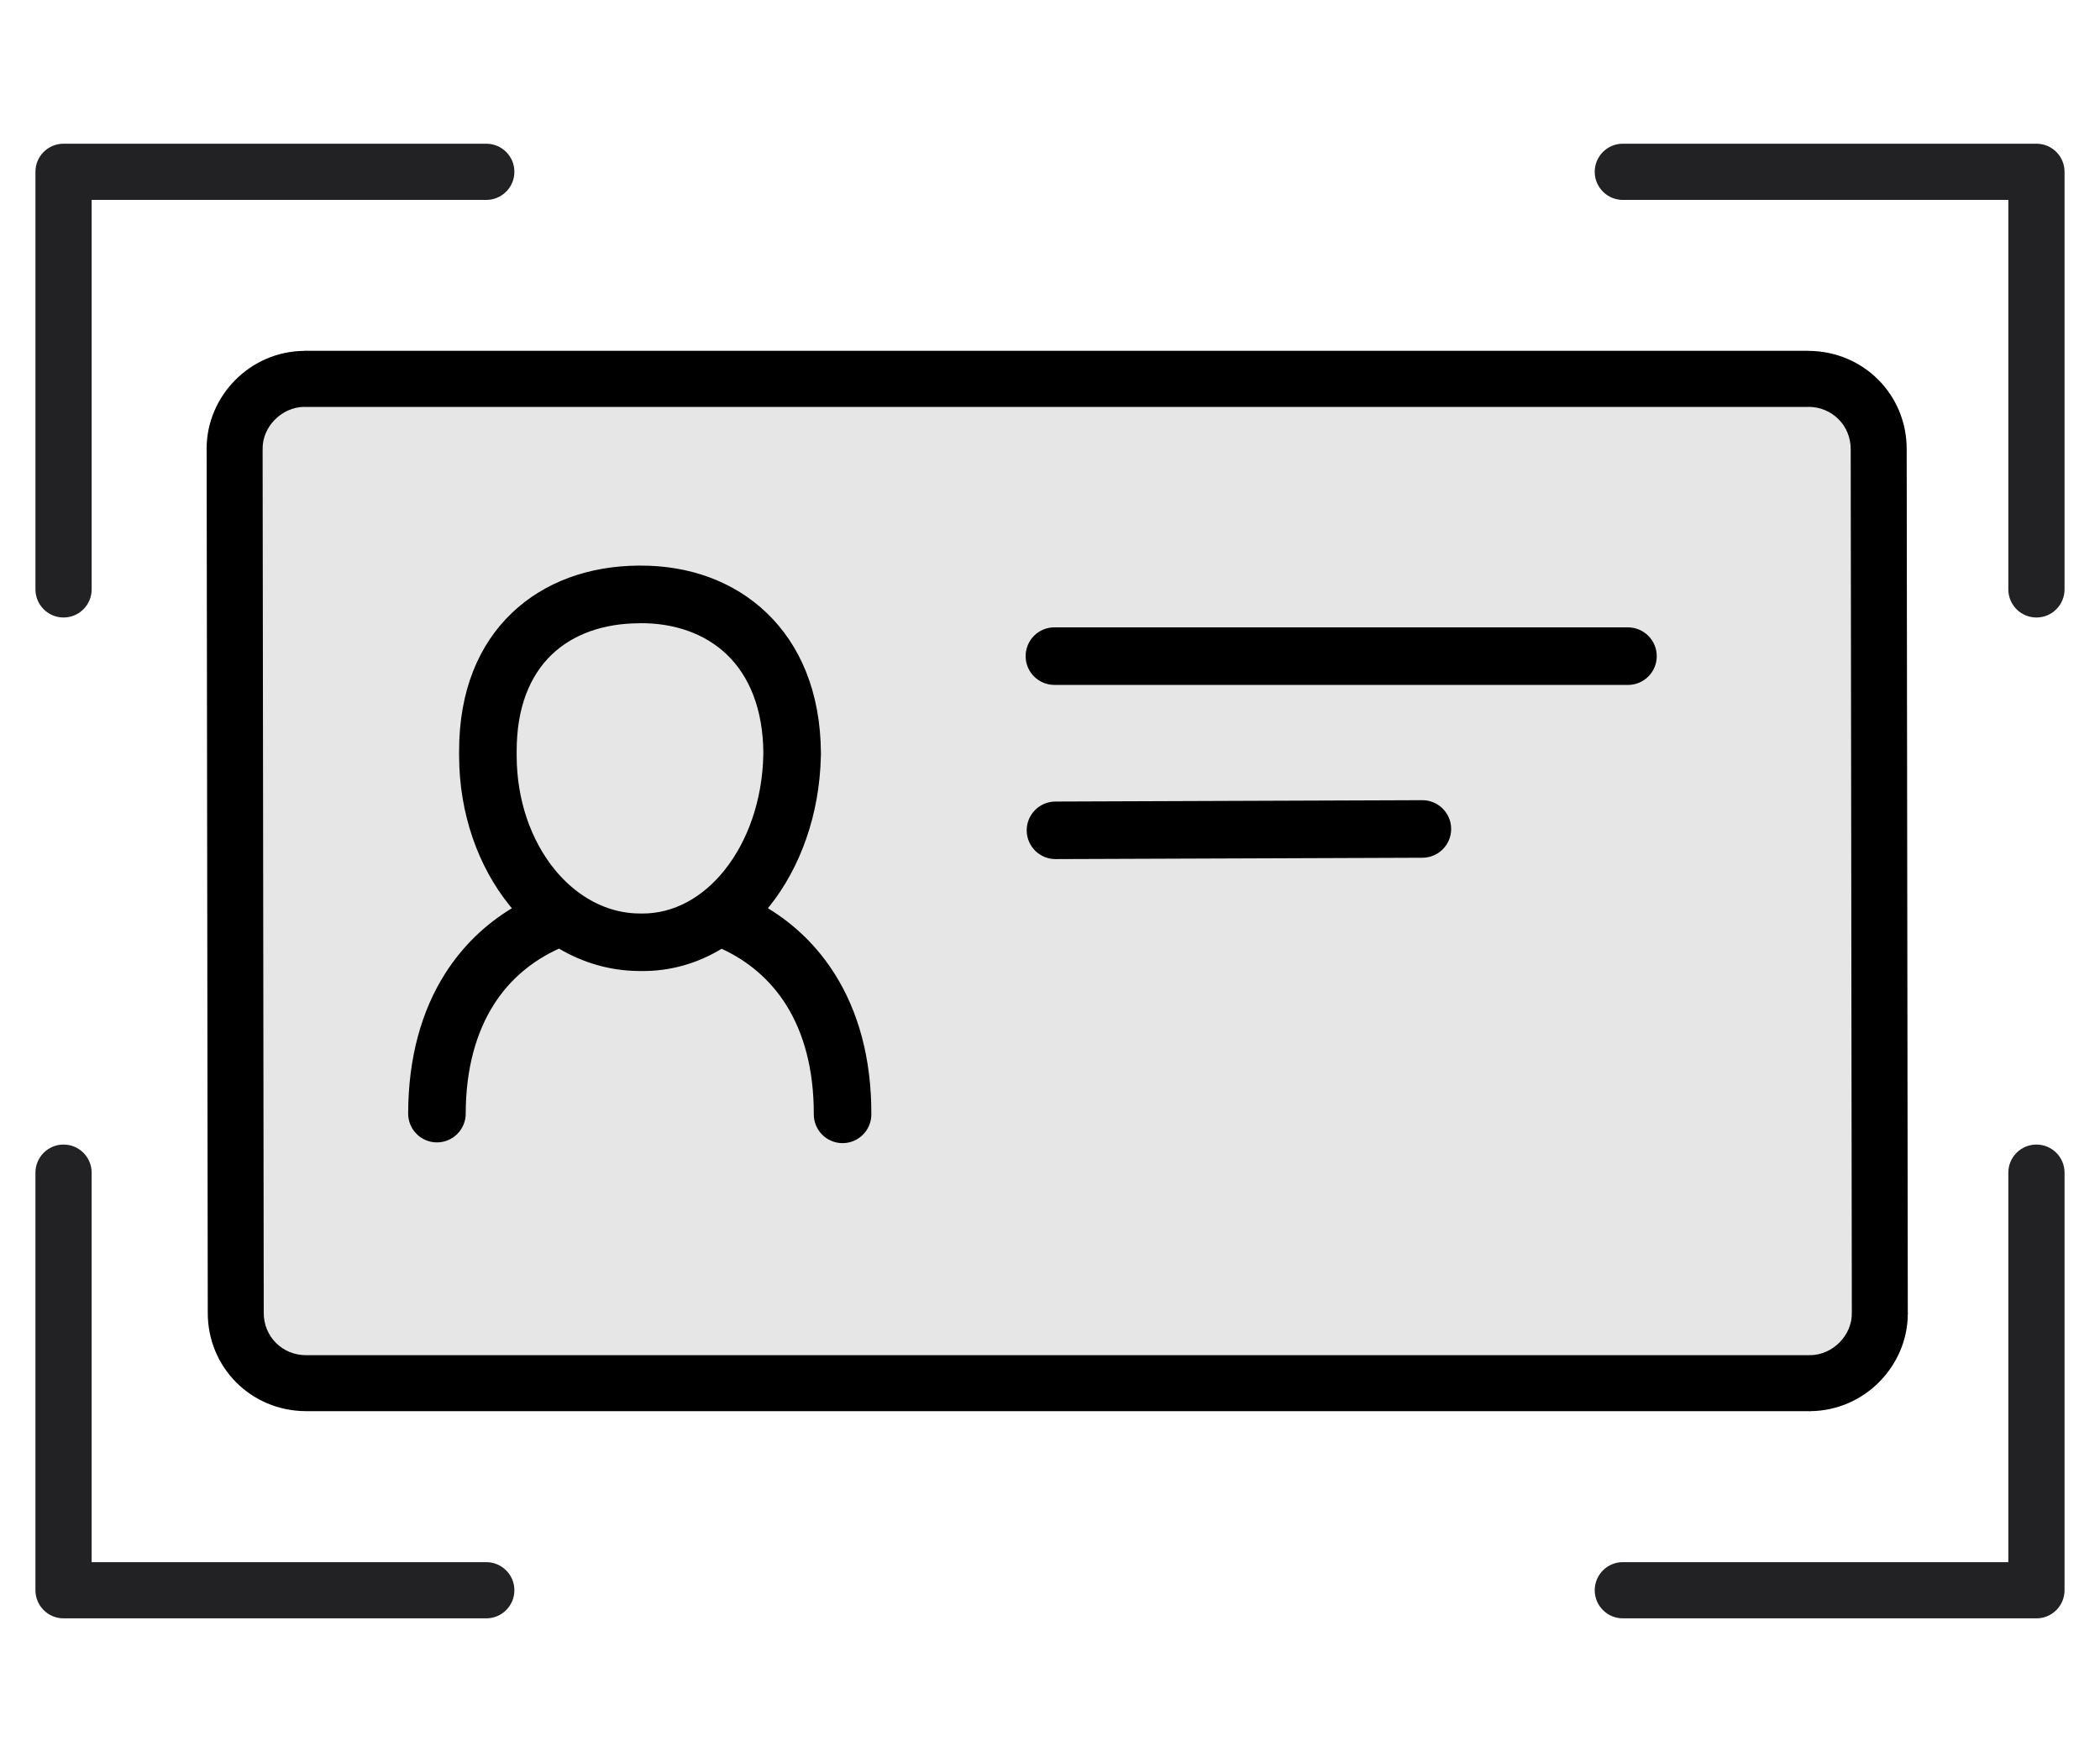
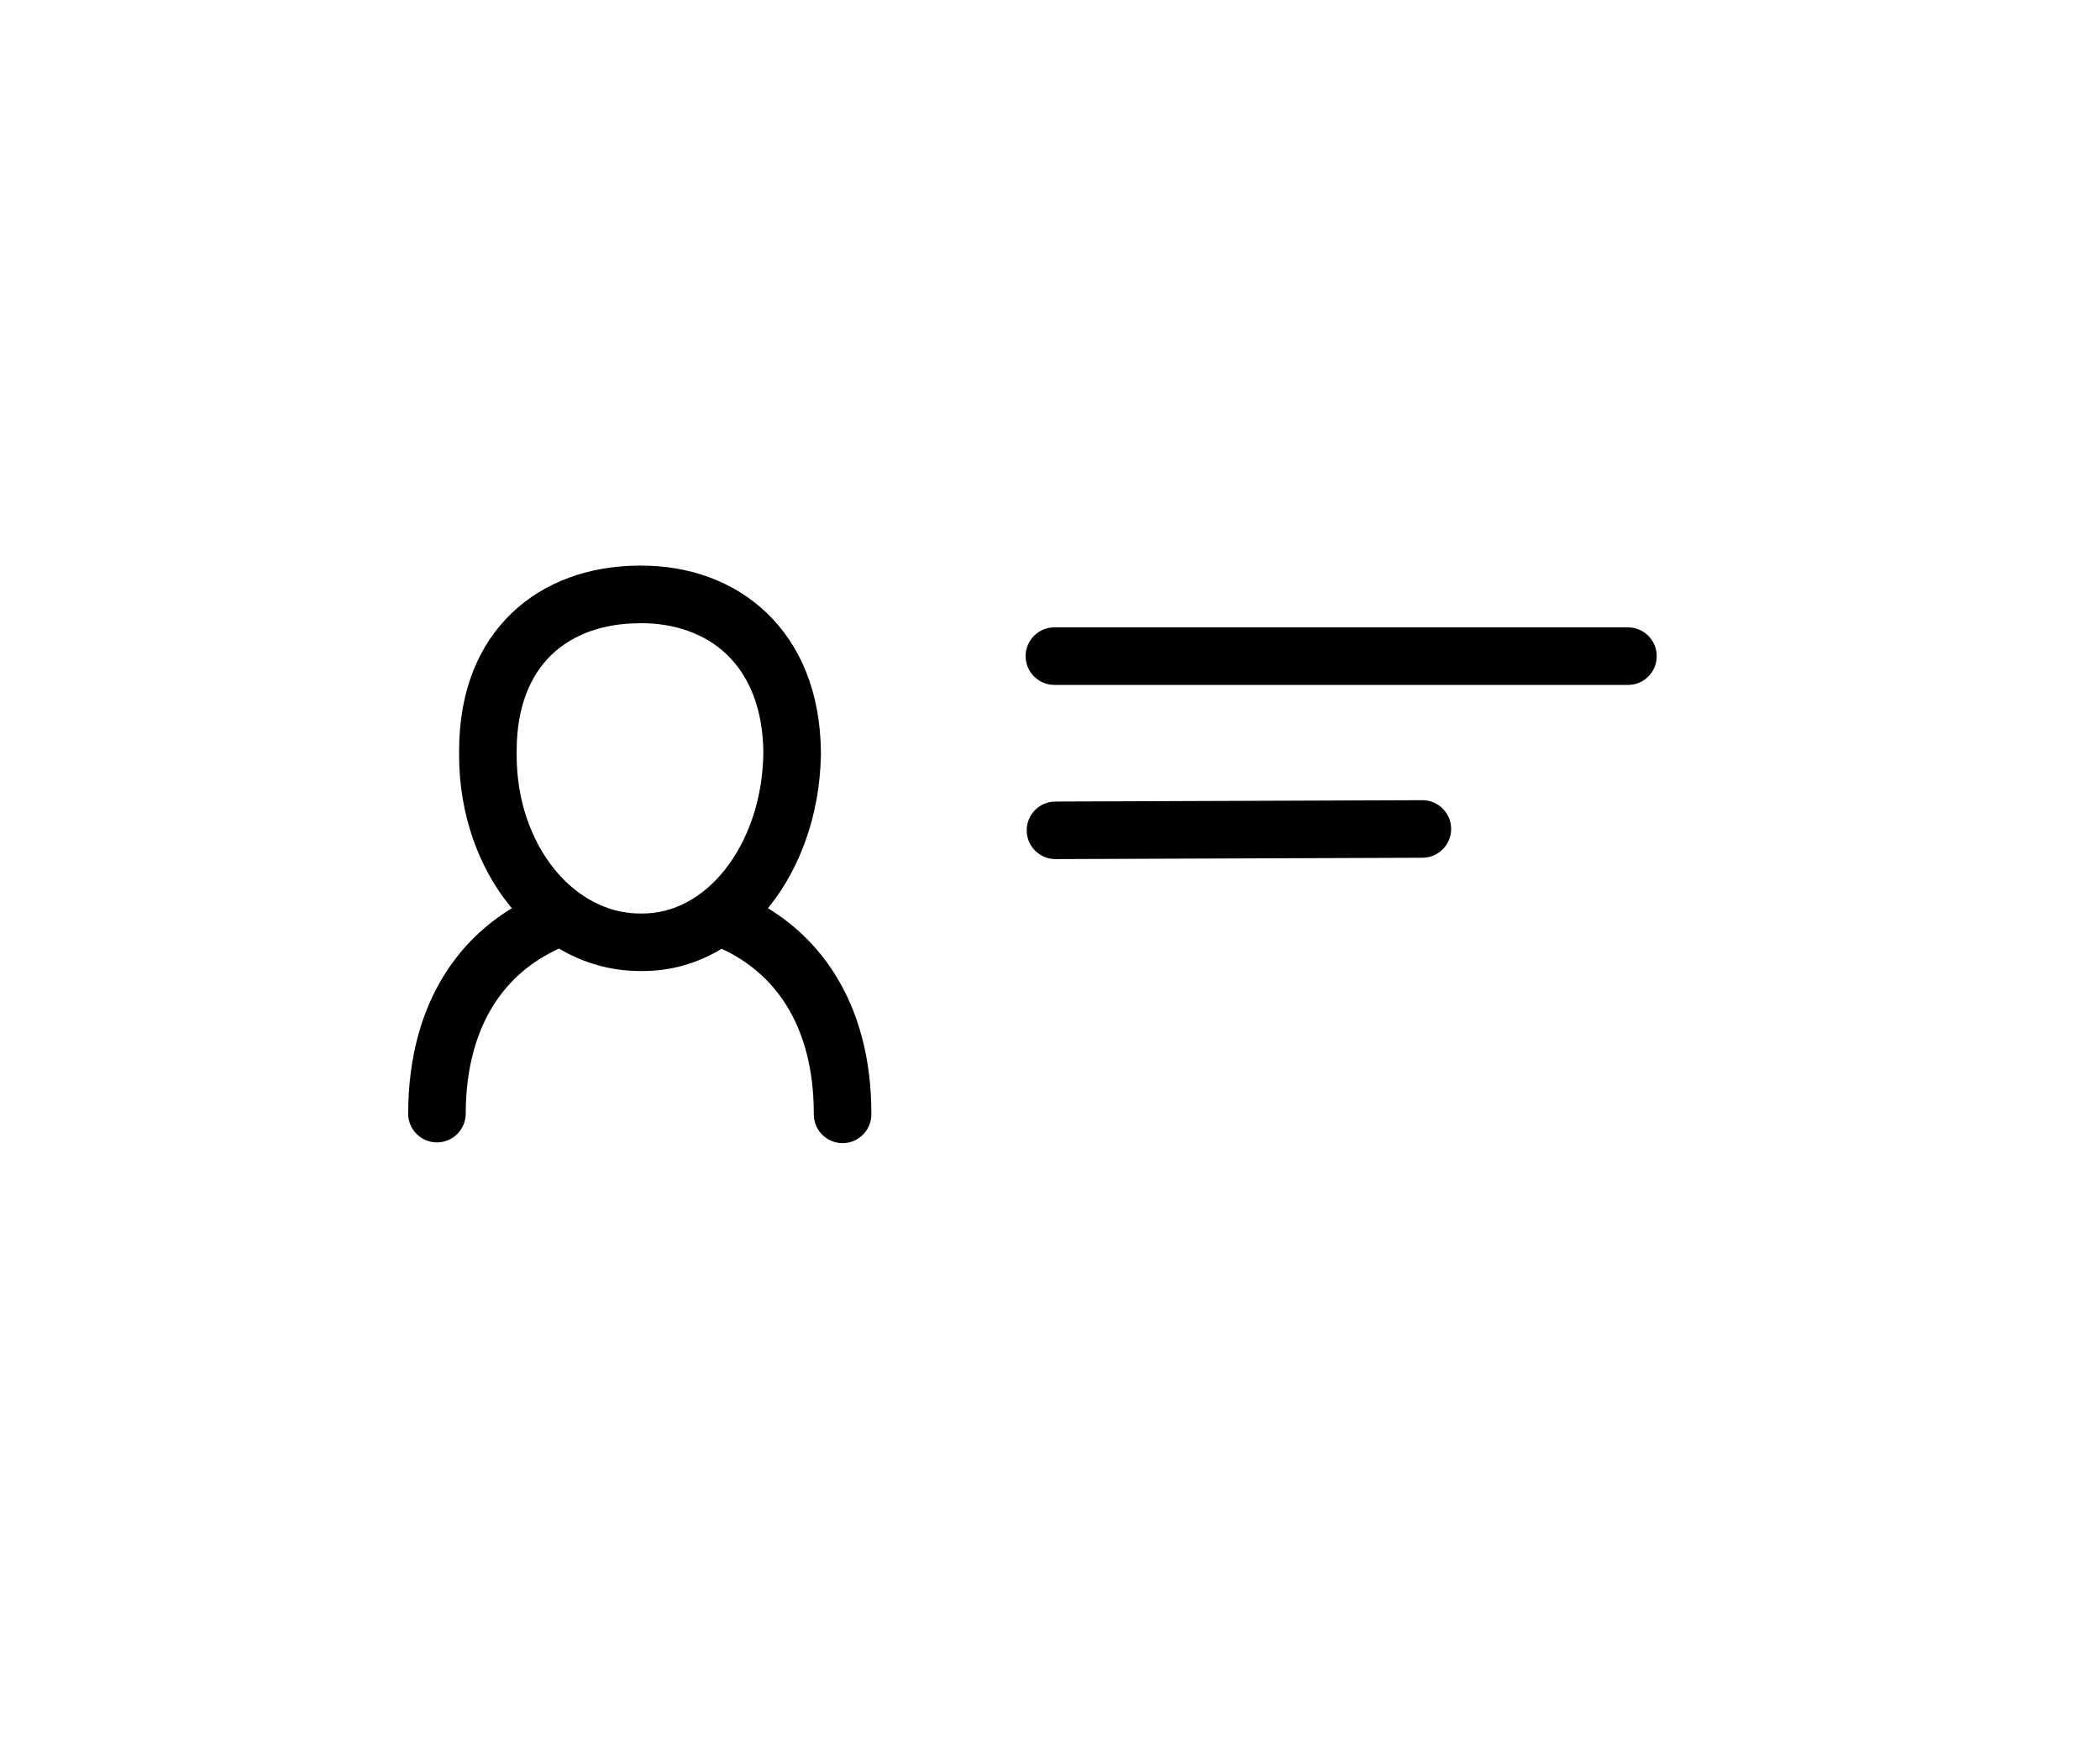
<svg xmlns="http://www.w3.org/2000/svg" xml:space="preserve" width="25.308mm" height="21.239mm" version="1.0" shape-rendering="geometricPrecision" text-rendering="geometricPrecision" image-rendering="optimizeQuality" fill-rule="evenodd" clip-rule="evenodd" viewBox="0 0 238027 199762">
  <g id="Layer_x0020_1">
    <rect fill="none" width="238027" height="199762" />
    <g id="_241885821936">
-       <path fill="#222124" fill-rule="nonzero" d="M10387 66820c0,1759 -1427,3186 -3186,3186 -1759,0 -3186,-1427 -3186,-3186l0 -47342c0,-1759 1427,-3186 3186,-3186l47916 0c1759,0 3186,1427 3186,3186 0,1759 -1427,3186 -3186,3186l-44730 0 0 44156zm173556 -44156c-1759,0 -3186,-1427 -3186,-3186 0,-1759 1427,-3186 3186,-3186l46882 0c1759,0 3186,1427 3186,3186l0 47342c0,1759 -1427,3186 -3186,3186 -1759,0 -3186,-1427 -3186,-3186l0 -44156 -43696 0zm43696 110280c0,-1759 1427,-3186 3186,-3186 1759,0 3186,1427 3186,3186l0 47342c0,1759 -1427,3186 -3186,3186l-46882 0c-1759,0 -3186,-1427 -3186,-3186 0,-1759 1427,-3186 3186,-3186l43696 0 0 -44156zm-172523 44156c1759,0 3186,1427 3186,3186 0,1759 -1427,3186 -3186,3186l-47916 0c-1759,0 -3186,-1427 -3186,-3186l0 -47342c0,-1759 1427,-3186 3186,-3186 1759,0 3186,1427 3186,3186l0 44156 44730 0z" />
      <g>
-         <path fill="#E6E6E6" d="M34588 42952l170402 -1c4454,18 7974,3539 7956,7995l125 97908c41,4237 -3538,7974 -7994,7957l-170402 1c-4454,-18 -7974,-3539 -7957,-7995l-125 -97908c-41,-4237 3538,-7974 7995,-7957z" />
-         <path fill="black" fill-rule="nonzero" d="M34589 39766l170399 0 0 13c3112,11 5904,1253 7911,3269 2005,2015 3230,4800 3219,7898l127 97906 13 0 0 101 -13 12c-11,2939 -1242,5690 -3232,7700 -1980,2001 -4734,3288 -7805,3316l-24 13 -107 0 0 -13 -170400 1 0 13 -2 -13c-3110,-11 -5899,-1251 -7906,-3266 -2005,-2012 -3230,-4796 -3221,-7899l-13 0 13 -2 -127 -97909 -13 0 0 -101 13 -12c11,-2939 1242,-5689 3233,-7699 1979,-2000 4733,-3287 7805,-3315l24 -13 107 0zm170399 6358l0 13 -170506 0 0 -13c-1290,20 -2466,581 -3326,1449 -854,862 -1383,2018 -1391,3233l13 0 0 101 -13 0 127 97909 13 0 -13 14c-6,1343 520,2545 1380,3408 861,863 2062,1396 3403,1400l0 -13 2 13 170400 -1 0 -13 107 0 0 13c1289,-19 2465,-580 3326,-1450 853,-862 1382,-2018 1390,-3234l-13 0 0 -101 13 0 -127 -97906c5,-1352 -519,-2557 -1377,-3419 -862,-865 -2064,-1399 -3408,-1403z" />
        <path fill="black" fill-rule="nonzero" d="M119634 97395c-1801,0 -3262,-1461 -3262,-3262 0,-1801 1461,-3262 3262,-3262l41588 -154c1801,0 3263,1462 3263,3263 0,1801 -1462,3262 -3263,3262l-41588 153zm-47103 -33284l10 13c5532,-34 10624,1769 14379,5380 3734,3589 6078,8892 6128,15844 18,18 -5,327 -6,372 -143,6620 -2325,12637 -5809,17003l-195 240c3028,1842 5622,4339 7603,7497 2621,4177 4140,9474 4123,15875 0,1801 -1461,3263 -3262,3263 -1801,0 -3262,-1462 -3262,-3263 12,-5103 -1139,-9230 -3125,-12397 -1804,-2875 -4333,-5000 -7320,-6376 -2728,1651 -5816,2562 -9126,2524l-343 -4c-3228,-38 -6269,-943 -8965,-2538 -3016,1363 -5567,3473 -7386,6341 -2007,3162 -3179,7276 -3189,12365 0,1801 -1461,3263 -3262,3263 -1801,0 -3262,-1462 -3262,-3263 14,-6429 1551,-11717 4186,-15870 1981,-3122 4561,-5590 7569,-7412l-268 -324c-3525,-4373 -5706,-10360 -5713,-16982l0 -504c-6,-6892 2270,-12110 5971,-15656 3712,-3554 8781,-5341 14370,-5380l152 -13zm10 6550l-150 0c-3920,17 -7401,1200 -9855,3550 -2462,2359 -3978,5992 -3975,10929l0 525c5,5067 1636,9603 4273,12869 815,1003 1724,1881 2708,2612l15 12 183 133c1983,1418 4260,2242 6663,2269l343 5c3632,32 6928,-1849 9370,-4907 2637,-3303 4290,-7923 4401,-13052 2,-48 -10,-240 6,-263 -41,-5006 -1622,-8719 -4132,-11131 -2490,-2393 -5977,-3587 -9837,-3563l-13 13zm46971 6986c-1801,0 -3262,-1462 -3262,-3263 0,-1801 1461,-3262 3262,-3262l65014 4c1801,0 3262,1461 3262,3262 0,1802 -1461,3263 -3262,3263l-65014 -4z" />
      </g>
    </g>
  </g>
</svg>